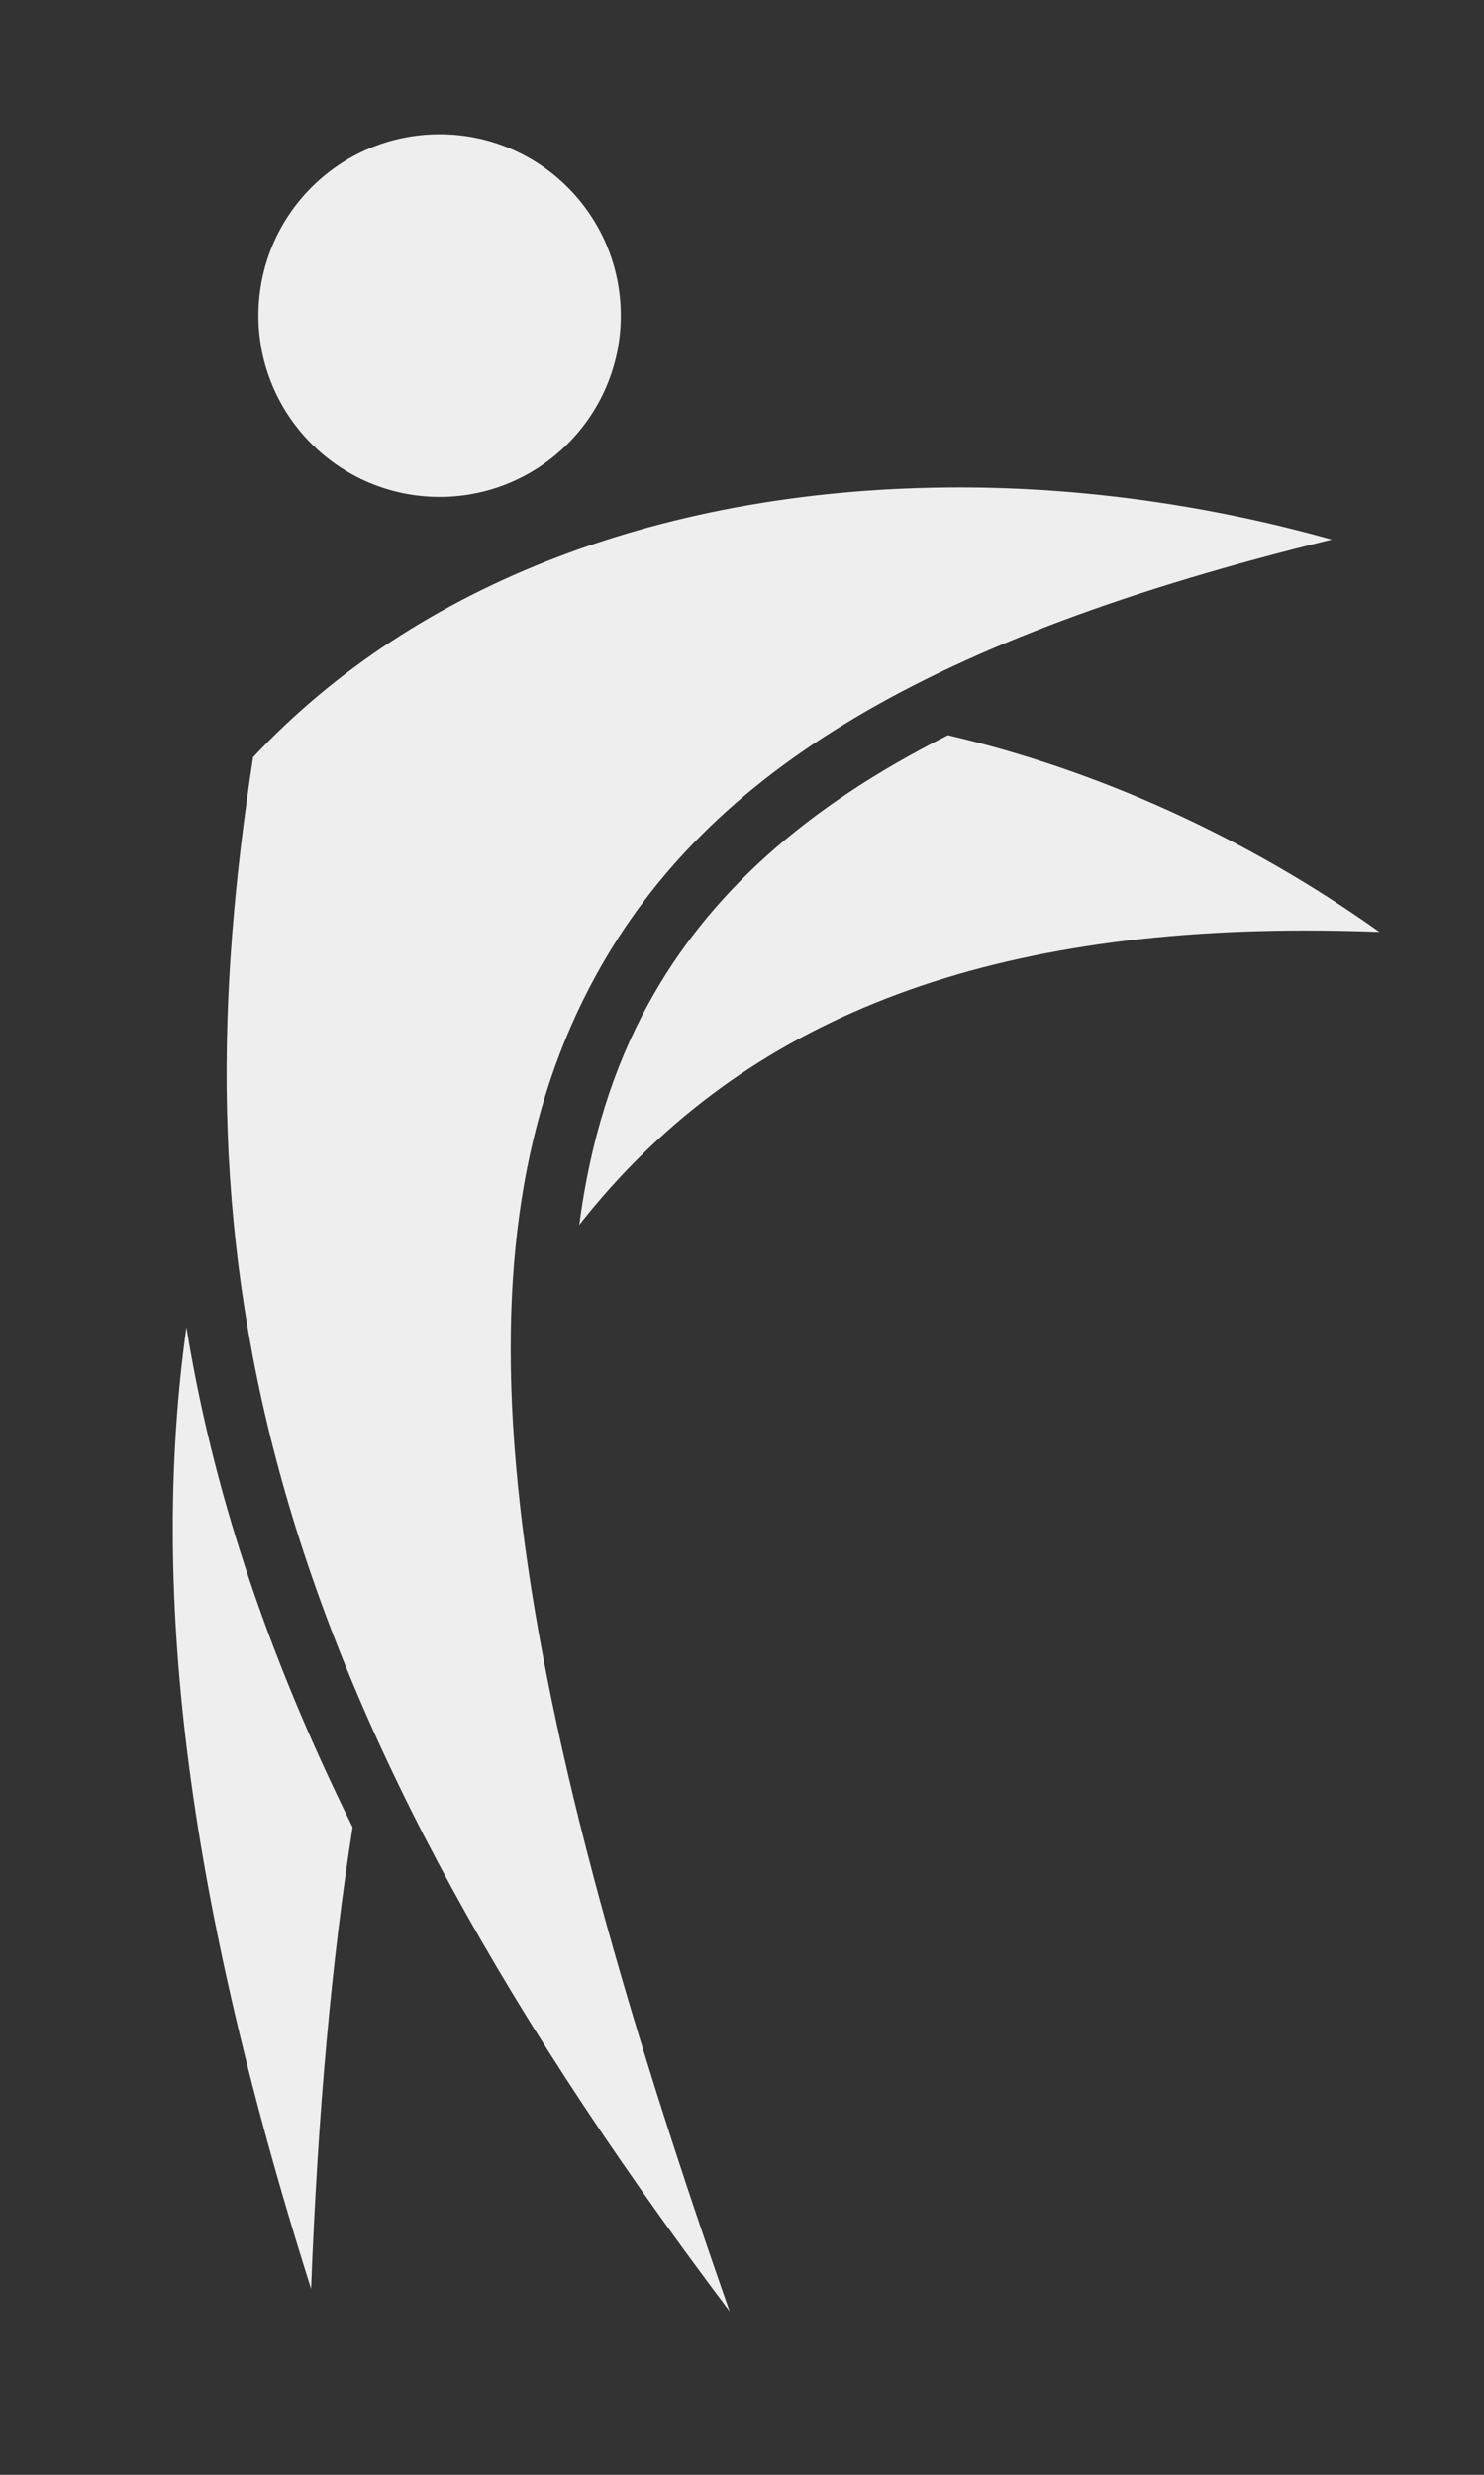
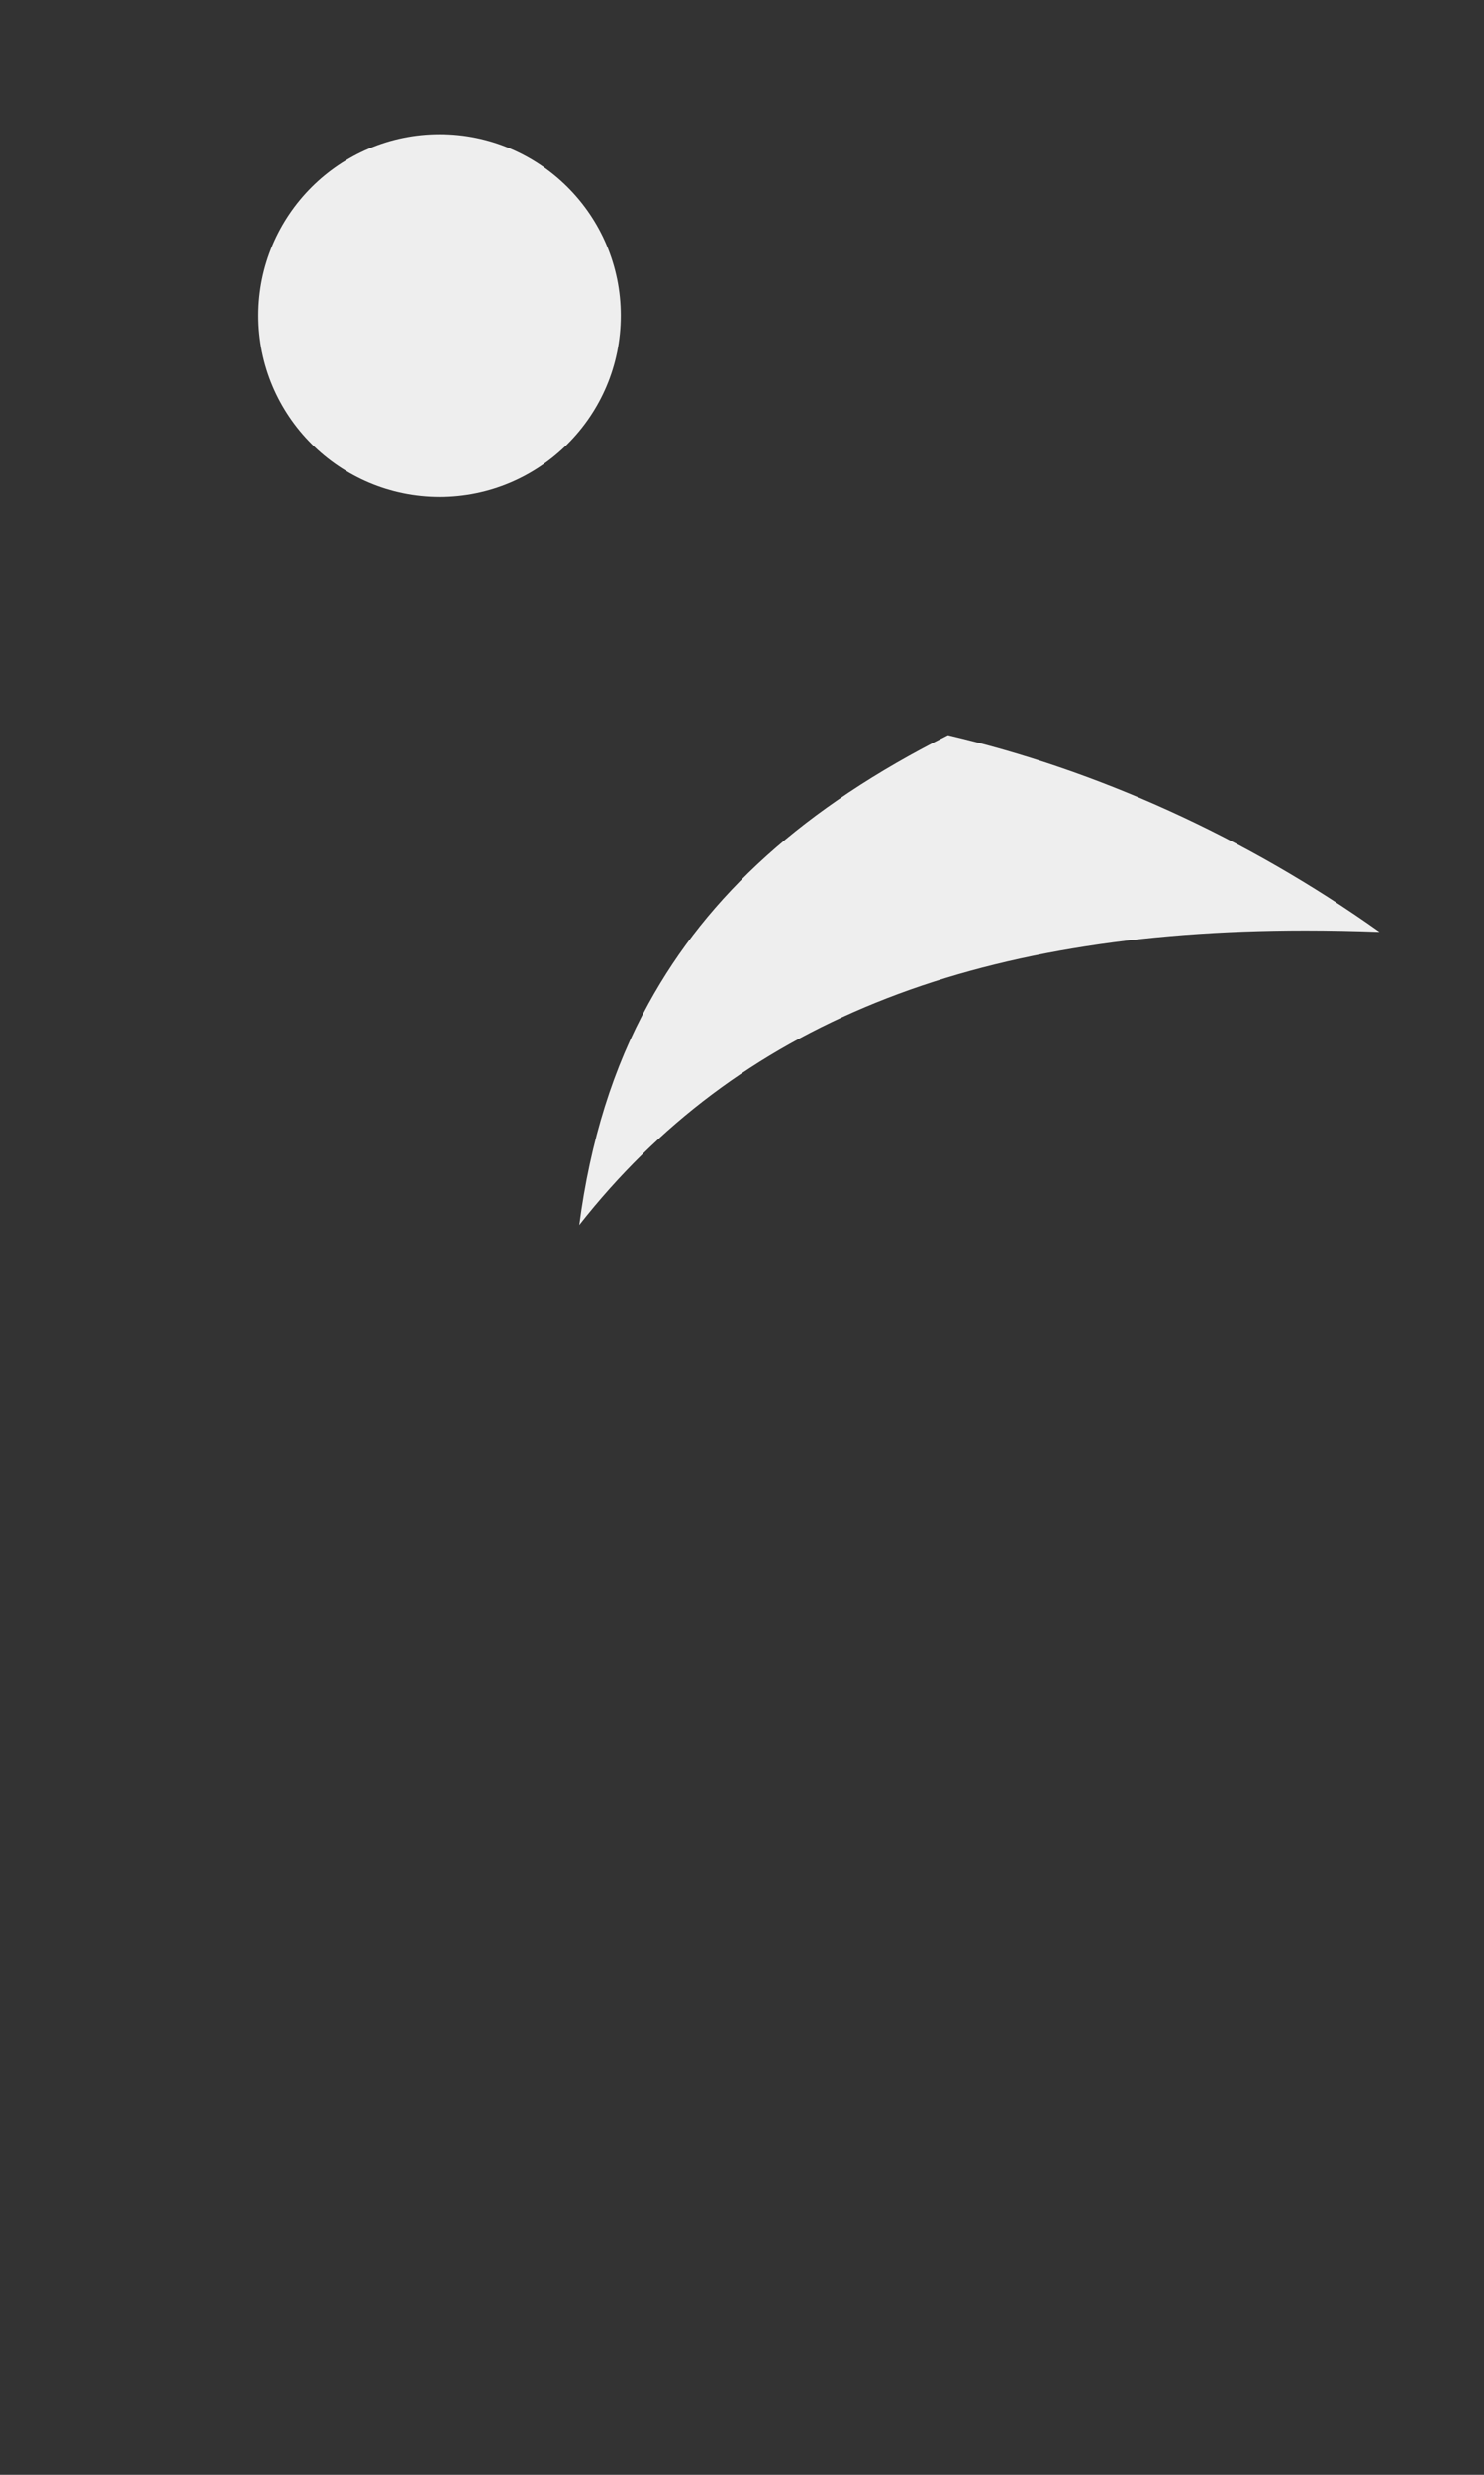
<svg xmlns="http://www.w3.org/2000/svg" width="100%" height="100%" viewBox="0 0 30 50" version="1.1" xml:space="preserve" style="fill-rule:evenodd;clip-rule:evenodd;stroke-linejoin:round;stroke-miterlimit:2;">
  <rect x="0" y="0" width="30" height="50" fill="#333333" stroke="none" />
  <g transform="matrix(1,0,0,1,-170.943,2.447)">
    <circle cx="179.83" cy="3.929" r="3.663" style="fill:rgb(238,238,238);" />
-     <path d="M176.06,12.851C174.56,22.572 175.74,31.056 185.693,44.251C180.798,30.312 180.064,22.591 182.992,17.257C185.263,13.118 189.763,10.433 197.865,8.454C195.406,7.763 192.842,7.401 190.344,7.401C184.415,7.401 179.351,9.335 176.06,12.851Z" style="fill:rgb(238,238,238);fill-rule:nonzero;" />
-     <path d="M184.048,17.837C183.343,19.12 182.878,20.593 182.653,22.3C185.831,18.259 190.561,16.353 197.333,16.353C197.817,16.353 198.317,16.363 198.829,16.382C196.128,14.462 193.128,13.111 190.106,12.407C187.2,13.87 185.257,15.632 184.048,17.837Z" style="fill:rgb(238,238,238);fill-rule:nonzero;" />
-     <path d="M174.712,24.368C173.995,29.516 174.626,35.571 177.232,43.796C177.369,40.245 177.646,37.165 178.072,34.47C176.282,30.856 175.228,27.554 174.712,24.368Z" style="fill:rgb(238,238,238);fill-rule:nonzero;" />
+     <path d="M184.048,17.837C183.343,19.12 182.878,20.593 182.653,22.3C185.831,18.259 190.561,16.353 197.333,16.353C197.817,16.353 198.317,16.363 198.829,16.382C196.128,14.462 193.128,13.111 190.106,12.407C187.2,13.87 185.257,15.632 184.048,17.837" style="fill:rgb(238,238,238);fill-rule:nonzero;" />
  </g>
</svg>